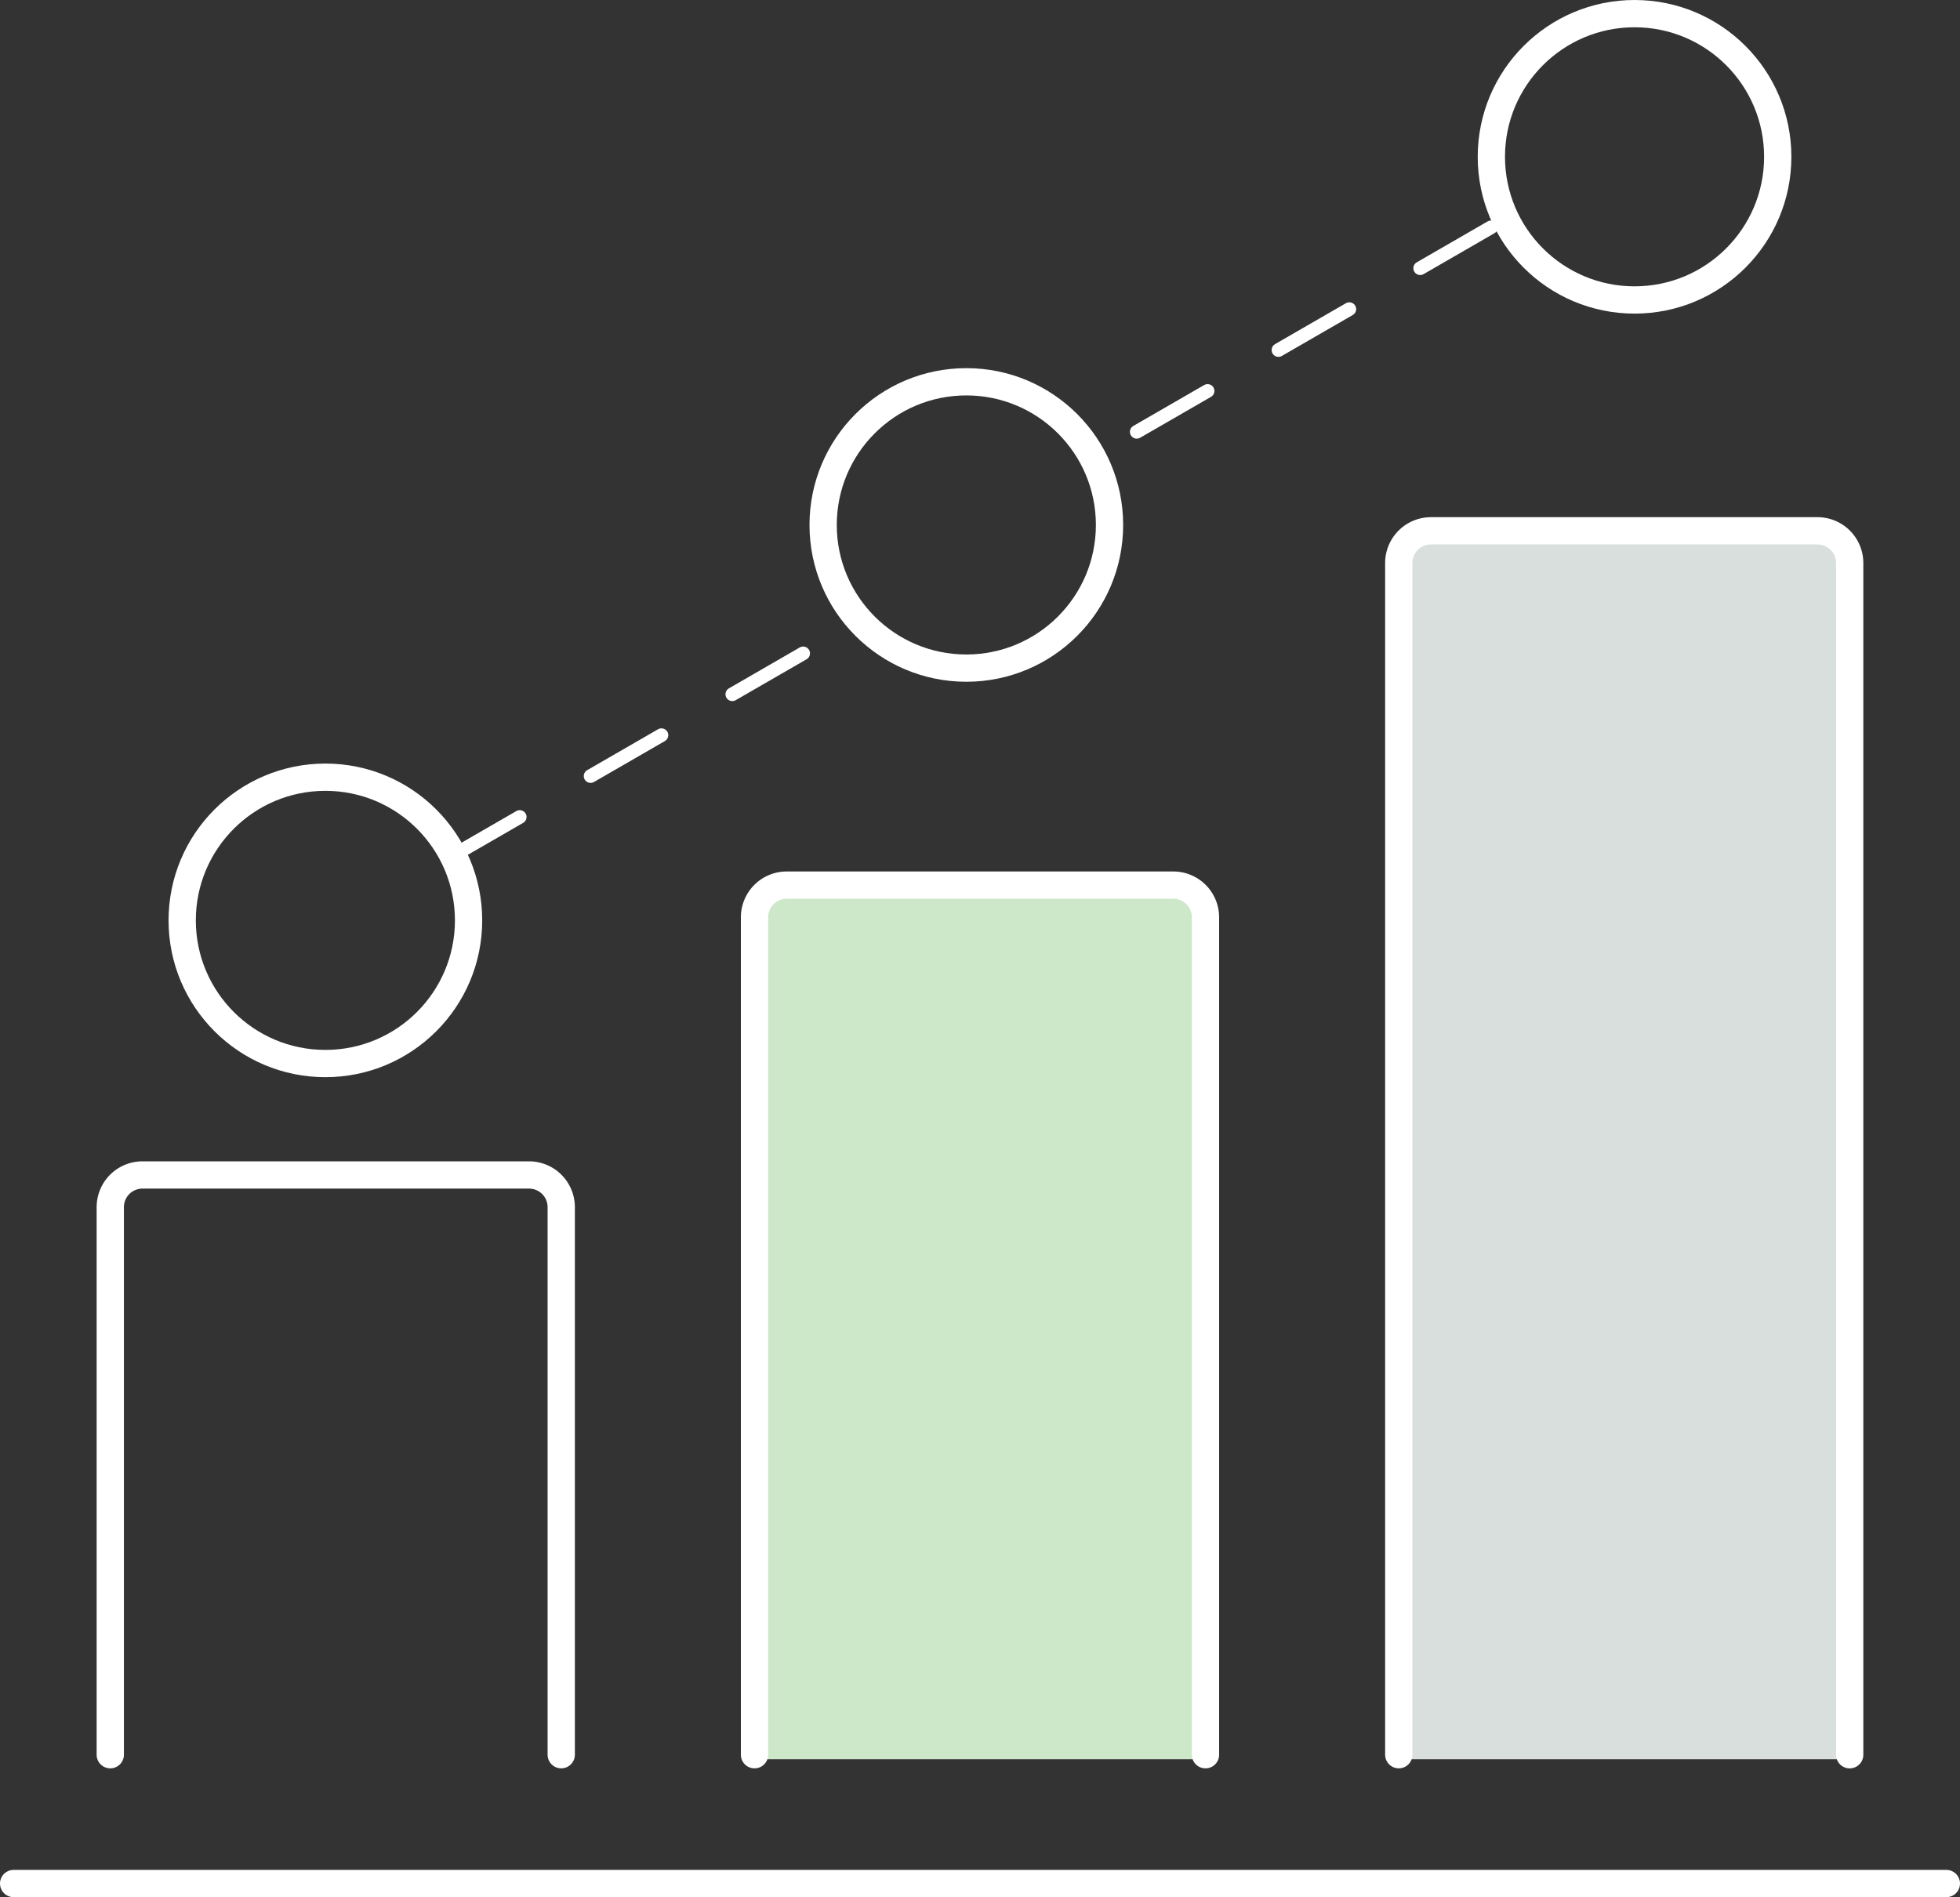
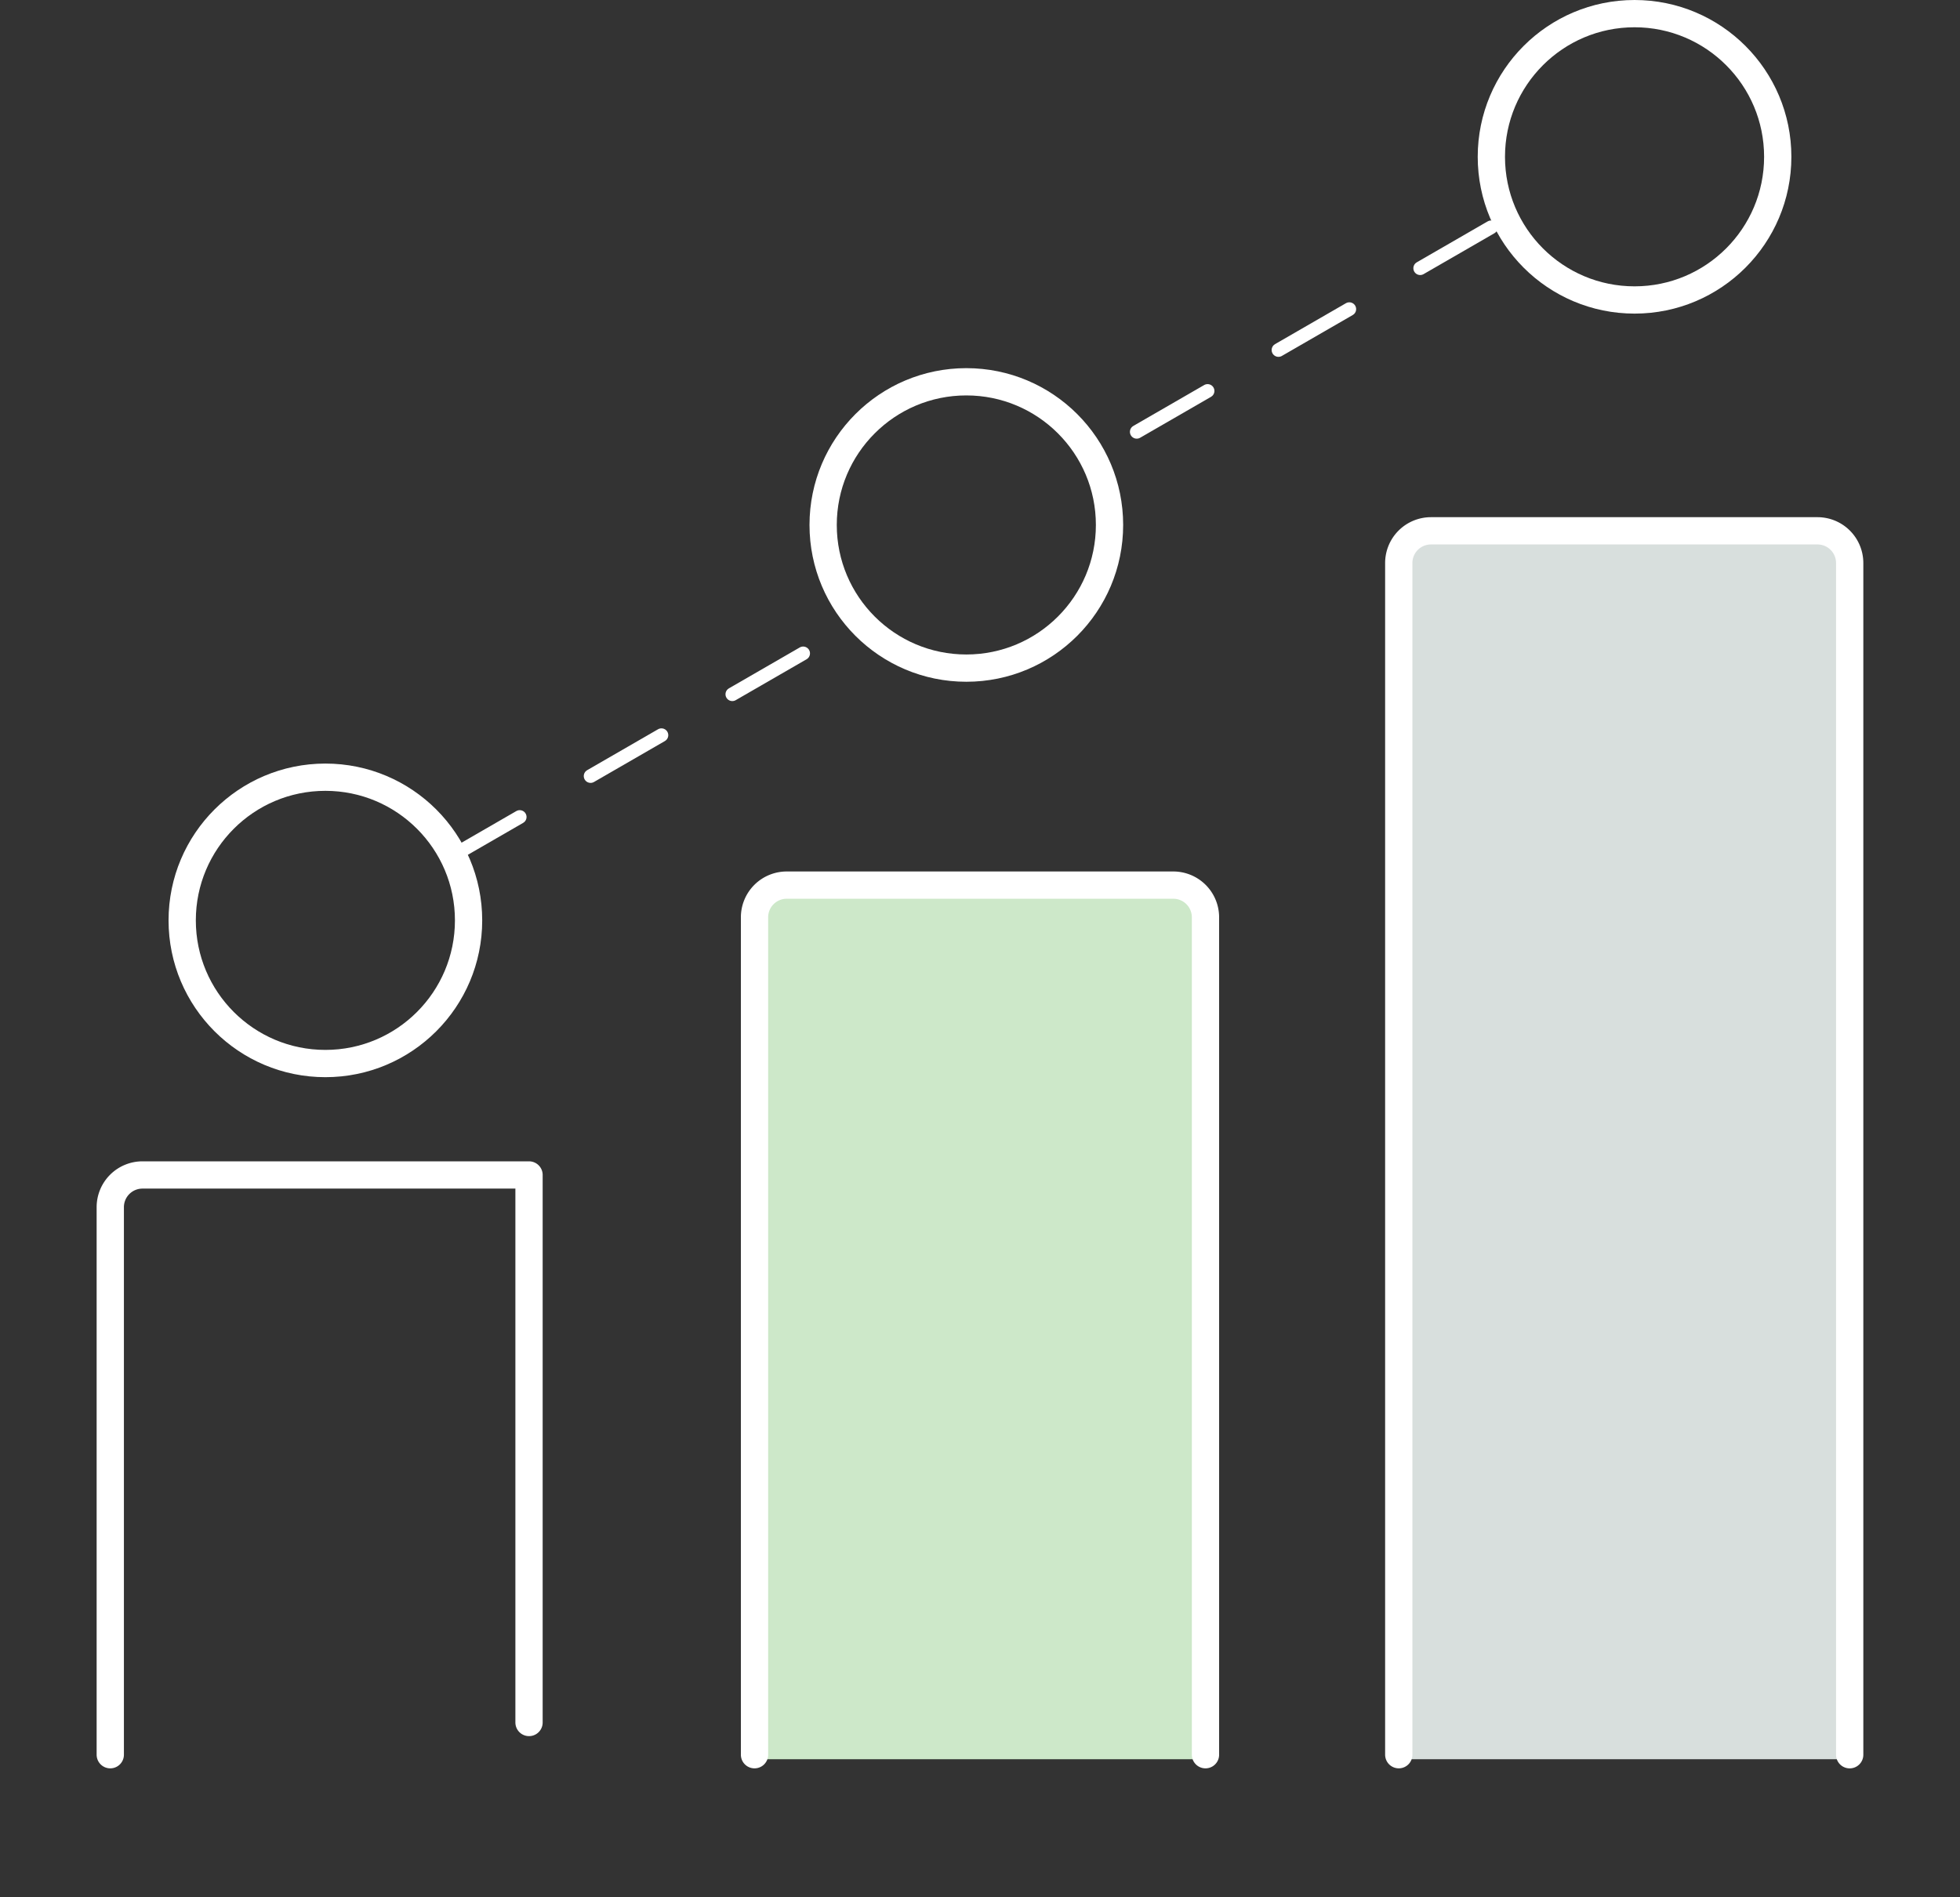
<svg xmlns="http://www.w3.org/2000/svg" width="143.725" height="139.138" viewBox="0 0 143.725 139.138">
  <rect x="0" y="0" width="143.725" height="139.138" fill="#333333" stroke="none" />
  <g id="Gruppe_3426" data-name="Gruppe 3426" transform="translate(-1009.64 -1243)">
    <rect id="Rechteck_394" data-name="Rechteck 394" width="33" height="90" transform="translate(1112.14 1282.021)" fill="#d8dfdd" />
    <rect id="Rechteck_395" data-name="Rechteck 395" width="33" height="64" transform="translate(1065.14 1308.021)" fill="#cde8c9" />
    <g id="Gruppe_1083" data-name="Gruppe 1083" transform="translate(922.266 1142.171)">
-       <line id="Linie_137" data-name="Linie 137" x2="141.725" transform="translate(88.374 238.967)" fill="none" stroke="#fff" stroke-linecap="round" stroke-linejoin="round" stroke-width="2" />
-       <path id="Pfad_765" data-name="Pfad 765" d="M100.323,284.628V244.472a2.362,2.362,0,0,1,2.362-2.362H131.03a2.362,2.362,0,0,1,2.362,2.362v40.155" transform="translate(-4.863 -55.109)" fill="none" stroke="#fff" stroke-linecap="round" stroke-linejoin="round" stroke-width="2" />
+       <path id="Pfad_765" data-name="Pfad 765" d="M100.323,284.628V244.472a2.362,2.362,0,0,1,2.362-2.362H131.03v40.155" transform="translate(-4.863 -55.109)" fill="none" stroke="#fff" stroke-linecap="round" stroke-linejoin="round" stroke-width="2" />
      <path id="Pfad_766" data-name="Pfad 766" d="M179.982,270.04V208.626a2.362,2.362,0,0,1,2.362-2.362h28.345a2.362,2.362,0,0,1,2.362,2.362V270.04" transform="translate(-37.28 -40.521)" fill="none" stroke="#fff" stroke-linecap="round" stroke-linejoin="round" stroke-width="2" />
      <path id="Pfad_767" data-name="Pfad 767" d="M259.641,252.21v-87.4A2.362,2.362,0,0,1,262,162.451h28.345a2.362,2.362,0,0,1,2.362,2.362v87.4" transform="translate(-69.697 -22.692)" fill="none" stroke="#fff" stroke-linecap="round" stroke-linejoin="round" stroke-width="2" />
    </g>
    <g id="Ellipse_449" data-name="Ellipse 449" transform="translate(1118 1243)" fill="none" stroke="#fff" stroke-width="2">
      <circle cx="11.5" cy="11.5" r="11.5" stroke="none" />
      <circle cx="11.5" cy="11.5" r="10.5" fill="none" />
    </g>
    <g id="Ellipse_450" data-name="Ellipse 450" transform="translate(1069 1270)" fill="none" stroke="#fff" stroke-width="2">
      <circle cx="11.5" cy="11.5" r="11.5" stroke="none" />
      <circle cx="11.5" cy="11.5" r="10.5" fill="none" />
    </g>
    <g id="Ellipse_451" data-name="Ellipse 451" transform="translate(1022 1299)" fill="none" stroke="#fff" stroke-width="2">
      <circle cx="11.5" cy="11.5" r="11.5" stroke="none" />
      <circle cx="11.5" cy="11.5" r="10.5" fill="none" />
    </g>
    <path id="Pfad_4263" data-name="Pfad 4263" d="M-8733.2,1129.108h34.678" transform="translate(8041.174 -4038.519) rotate(-30)" fill="none" stroke="#fff" stroke-linecap="round" stroke-width="1" stroke-dasharray="6" />
    <path id="Pfad_4264" data-name="Pfad 4264" d="M-8733.2,1129.108h34.678" transform="translate(8091.615 -4069.765) rotate(-30)" fill="none" stroke="#fff" stroke-linecap="round" stroke-width="1" stroke-dasharray="6" />
  </g>
</svg>